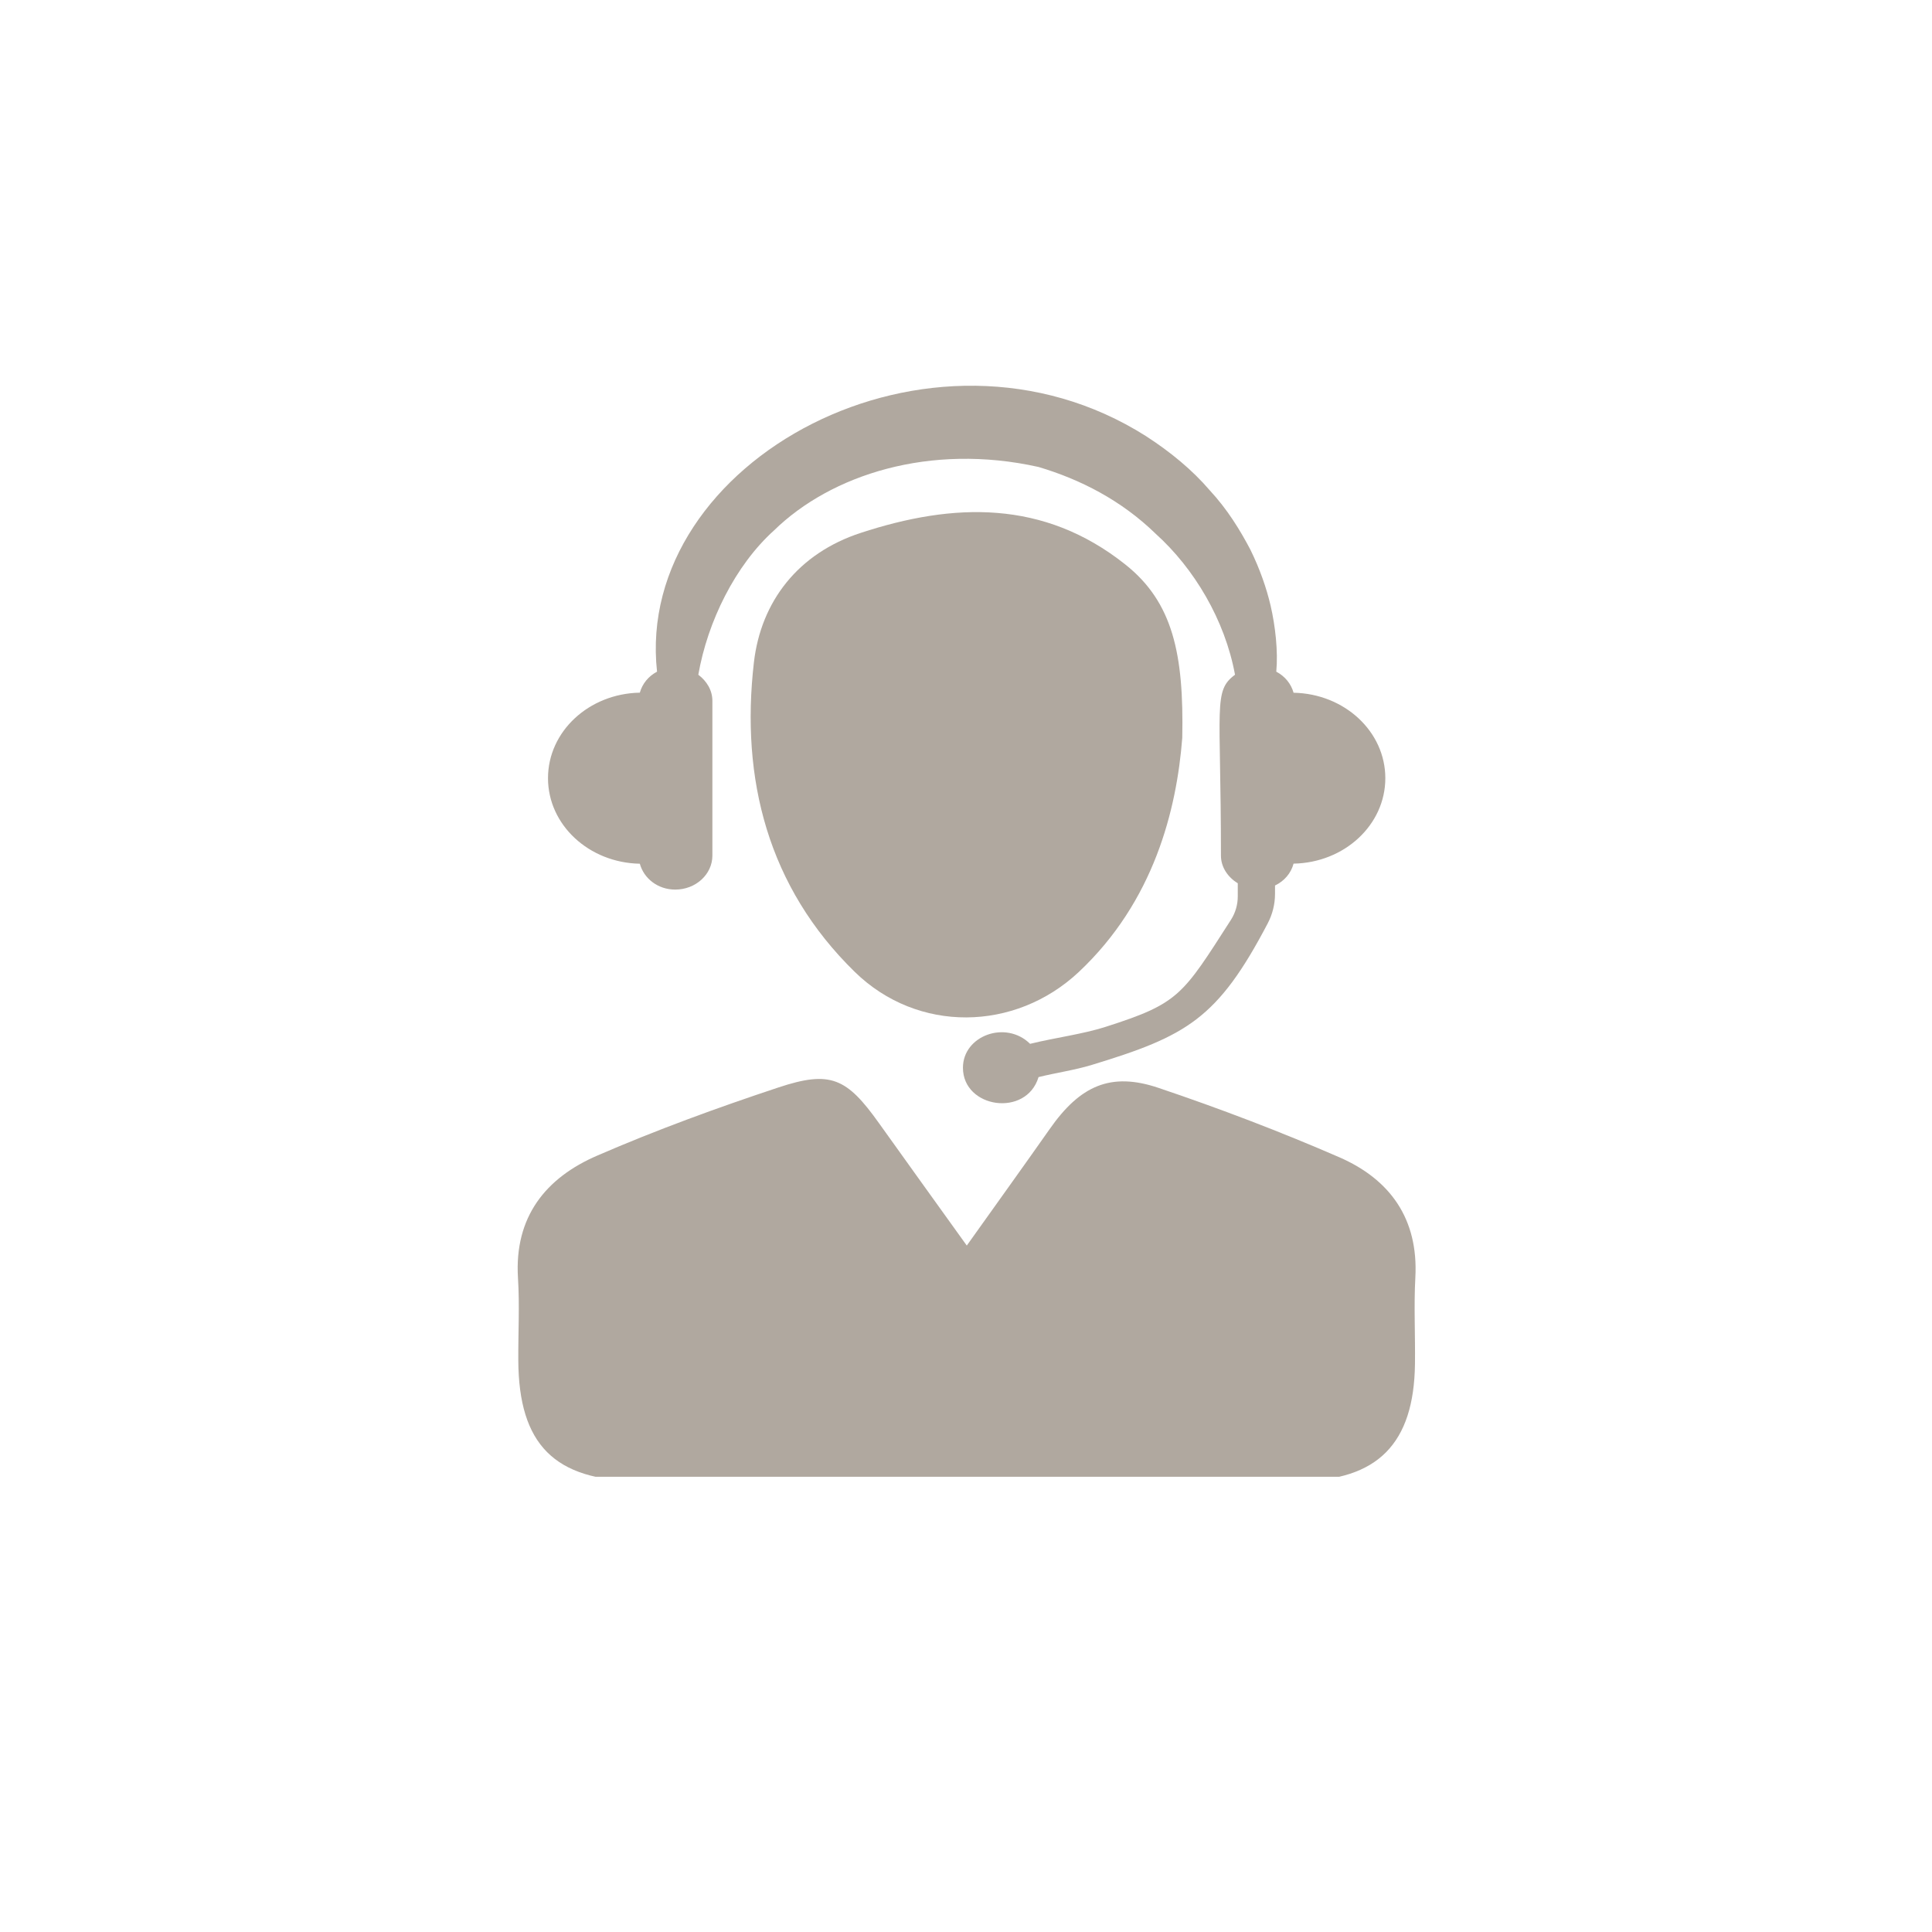
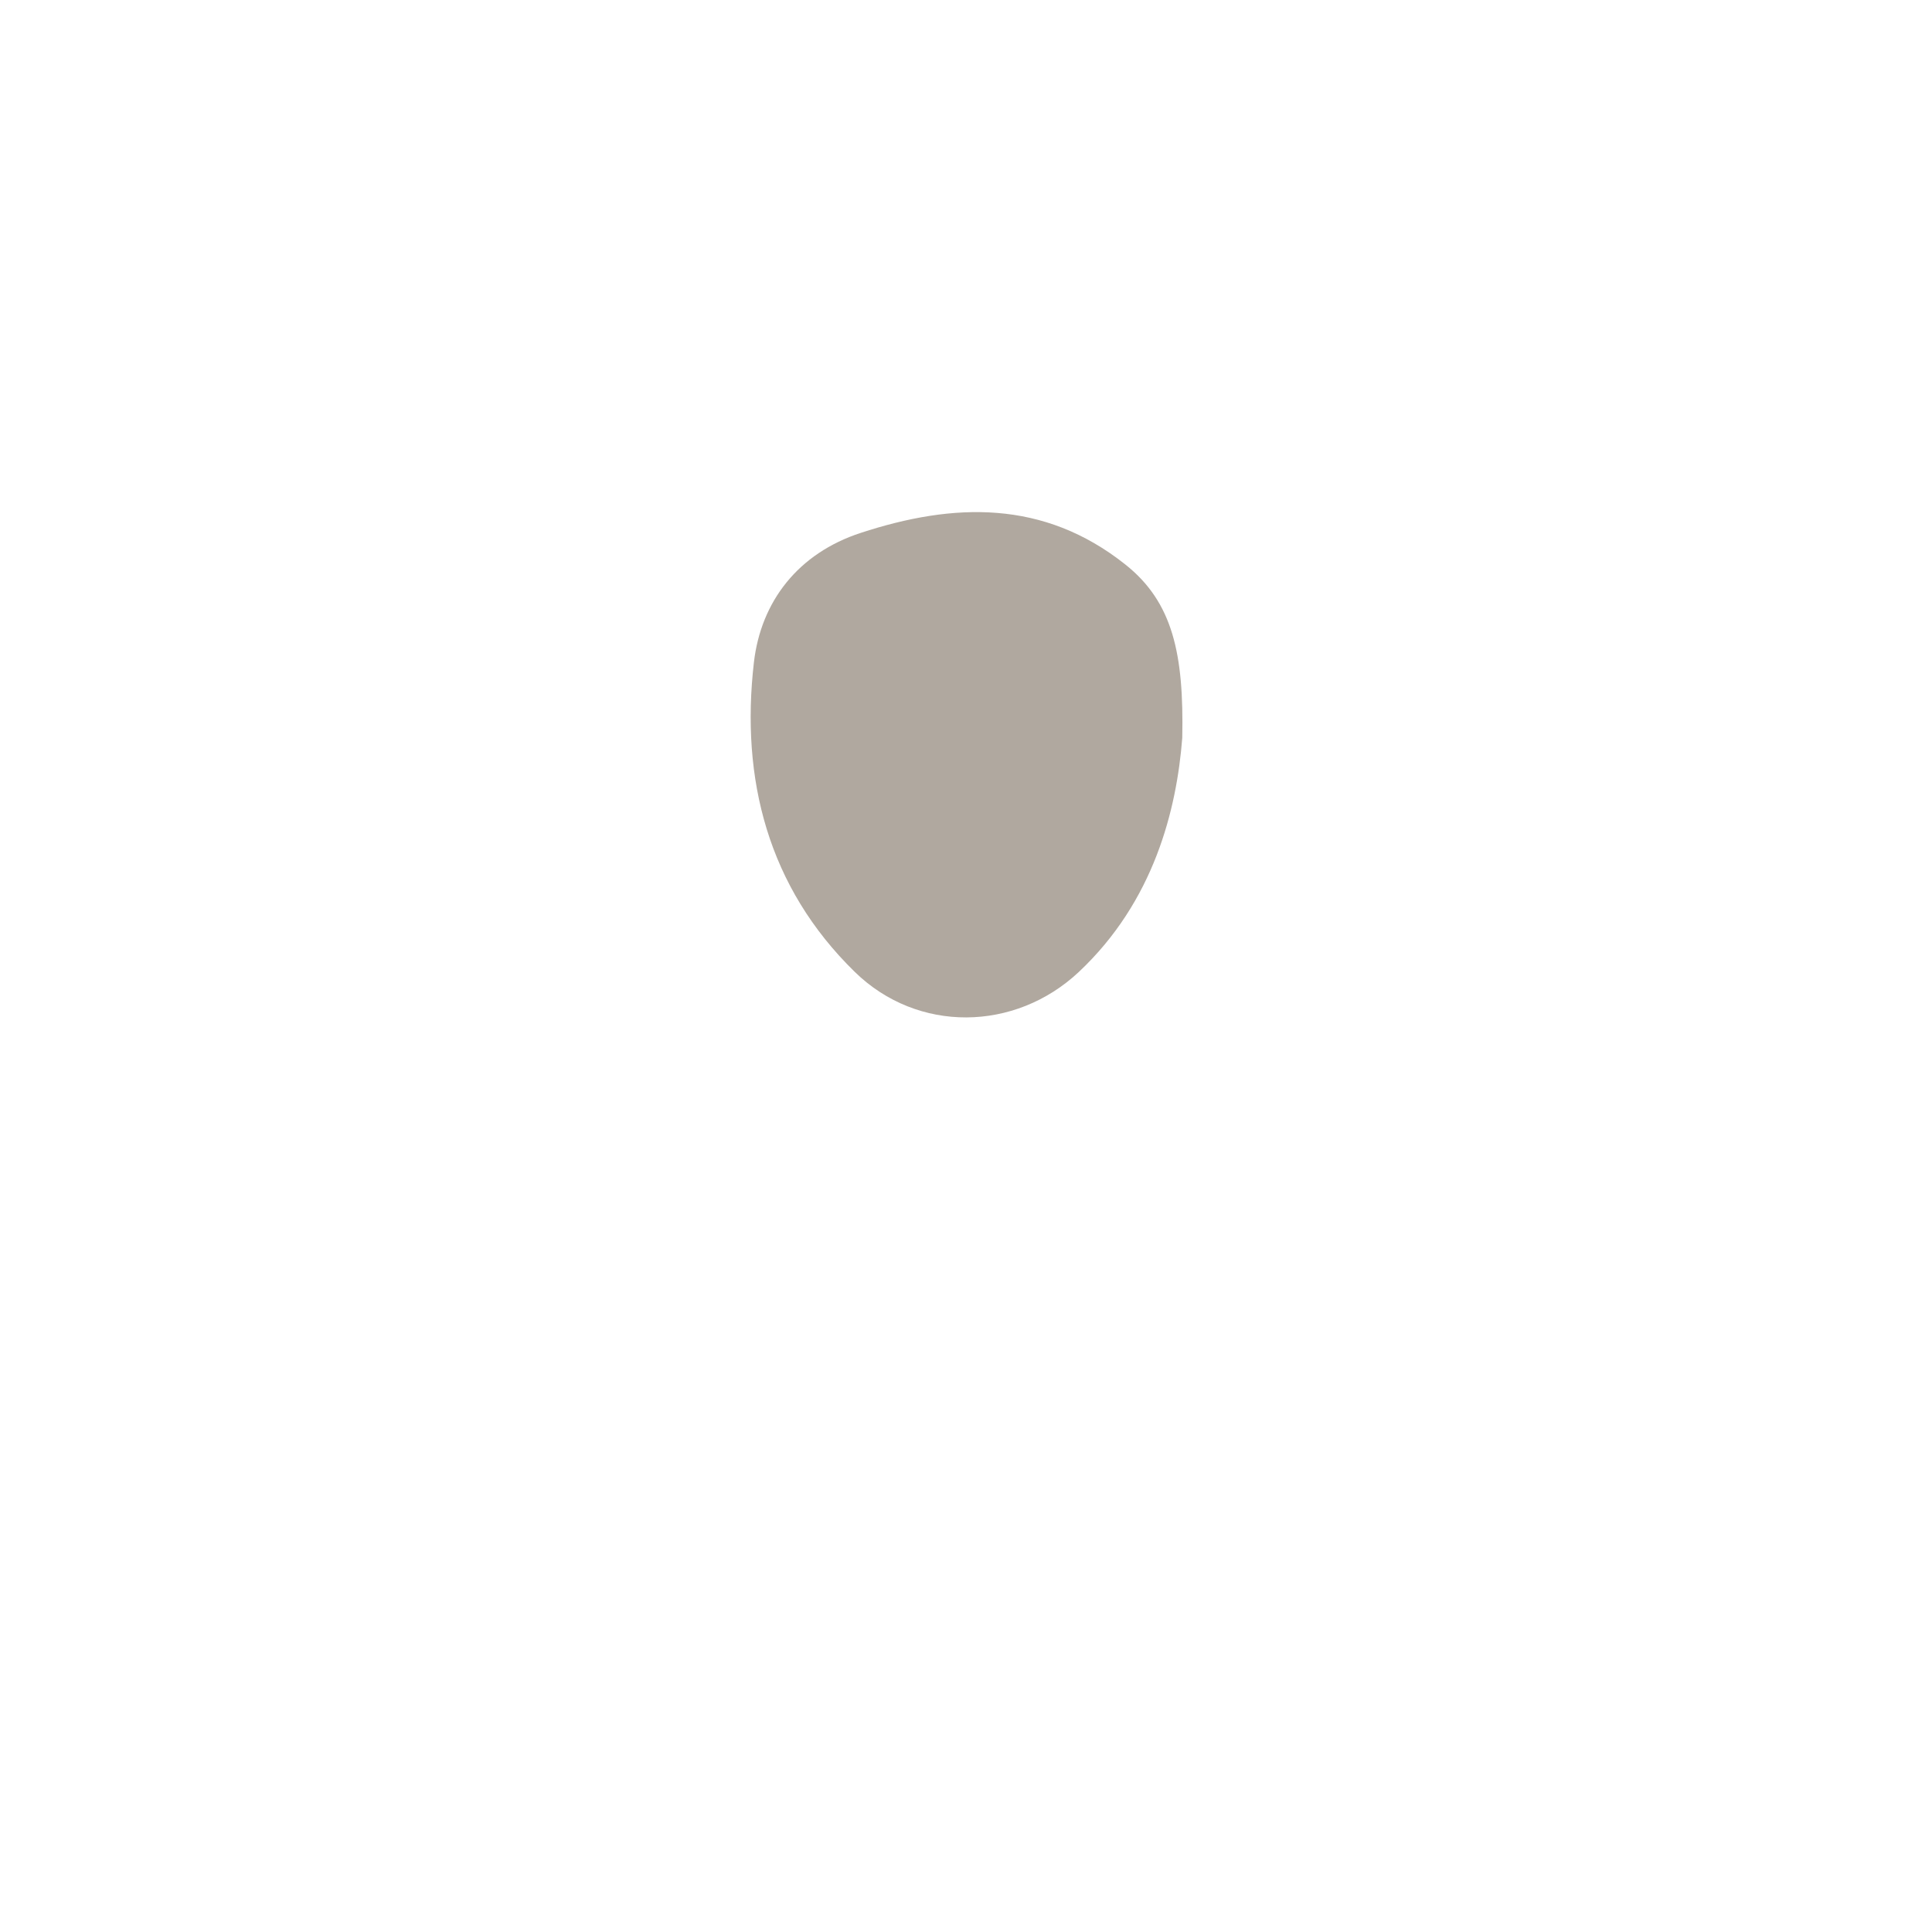
<svg xmlns="http://www.w3.org/2000/svg" version="1.0" preserveAspectRatio="xMidYMid meet" height="128" viewBox="0 0 96 96" zoomAndPan="magnify" width="128">
  <defs>
    <clipPath id="f6e459ae1c">
-       <path clip-rule="nonzero" d="M 25.531 53 L 70.531 53 L 70.531 73.379 L 25.531 73.379 Z M 25.531 53" />
-     </clipPath>
+       </clipPath>
  </defs>
-   <path fill-rule="nonzero" fill-opacity="1" d="M 64.277 34.422 C 64.152 33.973 63.848 33.602 63.418 33.375 C 63.512 32.355 63.371 31.109 63.133 30.082 C 62.934 29.238 62.613 28.293 62.129 27.309 C 61.617 26.336 60.984 25.301 60.098 24.348 C 59.254 23.363 58.168 22.461 56.945 21.672 C 46.258 14.891 31.504 22.91 32.648 33.375 C 32.219 33.602 31.918 33.973 31.793 34.418 C 29.262 34.465 27.23 36.344 27.23 38.668 C 27.23 40.988 29.262 42.871 31.793 42.918 C 31.992 43.648 32.684 44.203 33.551 44.203 C 34.574 44.203 35.398 43.445 35.398 42.512 L 35.398 34.828 C 35.398 34.293 35.113 33.84 34.699 33.527 C 35.16 30.883 36.535 28.09 38.465 26.352 C 41.293 23.594 46.203 22 51.602 23.203 C 53.68 23.82 55.723 24.863 57.43 26.527 C 59.324 28.234 60.863 30.789 61.367 33.527 C 60.273 34.34 60.668 35.039 60.668 42.512 C 60.668 43.094 61.012 43.586 61.504 43.891 L 61.504 44.543 C 61.504 44.953 61.387 45.359 61.164 45.707 C 58.746 49.473 58.59 49.855 54.938 51.023 C 53.789 51.391 52.496 51.547 51.184 51.867 C 49.977 50.676 47.848 51.461 47.848 53.055 C 47.848 55.07 50.996 55.535 51.605 53.52 C 52.488 53.301 53.398 53.176 54.254 52.914 C 58.961 51.48 60.504 50.633 62.996 45.875 C 63.23 45.426 63.355 44.926 63.355 44.418 L 63.355 44 C 63.82 43.777 64.148 43.391 64.277 42.914 C 66.805 42.867 68.836 40.988 68.836 38.668 C 68.836 36.348 66.805 34.469 64.277 34.422" fill="#b0a89f" />
  <g clip-path="url(#f6e459ae1c)">
    <path fill-rule="nonzero" fill-opacity="1" d="M 48.039 61.891 C 49.551 59.77 50.863 57.945 52.156 56.105 C 53.664 53.949 55.188 53.25 57.574 54.059 C 60.609 55.082 63.613 56.227 66.551 57.504 C 69.07 58.602 70.484 60.562 70.328 63.473 C 70.25 64.906 70.328 66.344 70.309 67.777 C 70.258 71.73 68.457 73.57 64.543 73.59 C 59.488 73.621 54.43 73.602 49.375 73.602 C 43.5 73.602 37.625 73.613 31.75 73.594 C 27.551 73.574 25.777 71.777 25.754 67.598 C 25.746 66.23 25.824 64.863 25.738 63.5 C 25.551 60.473 27.109 58.527 29.684 57.418 C 32.621 56.145 35.641 55.043 38.68 54.035 C 41.27 53.176 42.074 53.562 43.676 55.809 C 45.059 57.746 46.449 59.676 48.039 61.891" fill="#b0a89f" />
  </g>
  <path fill-rule="nonzero" fill-opacity="1" d="M 58.746 36.664 C 58.469 40.23 57.344 44.785 53.605 48.297 C 50.434 51.27 45.598 51.344 42.477 48.297 C 38.156 44.078 36.793 38.711 37.461 32.914 C 37.812 29.883 39.66 27.496 42.766 26.48 C 47.379 24.969 51.852 24.82 55.914 28.047 C 58.289 29.93 58.828 32.516 58.746 36.664" fill="#b0a89f" />
</svg>